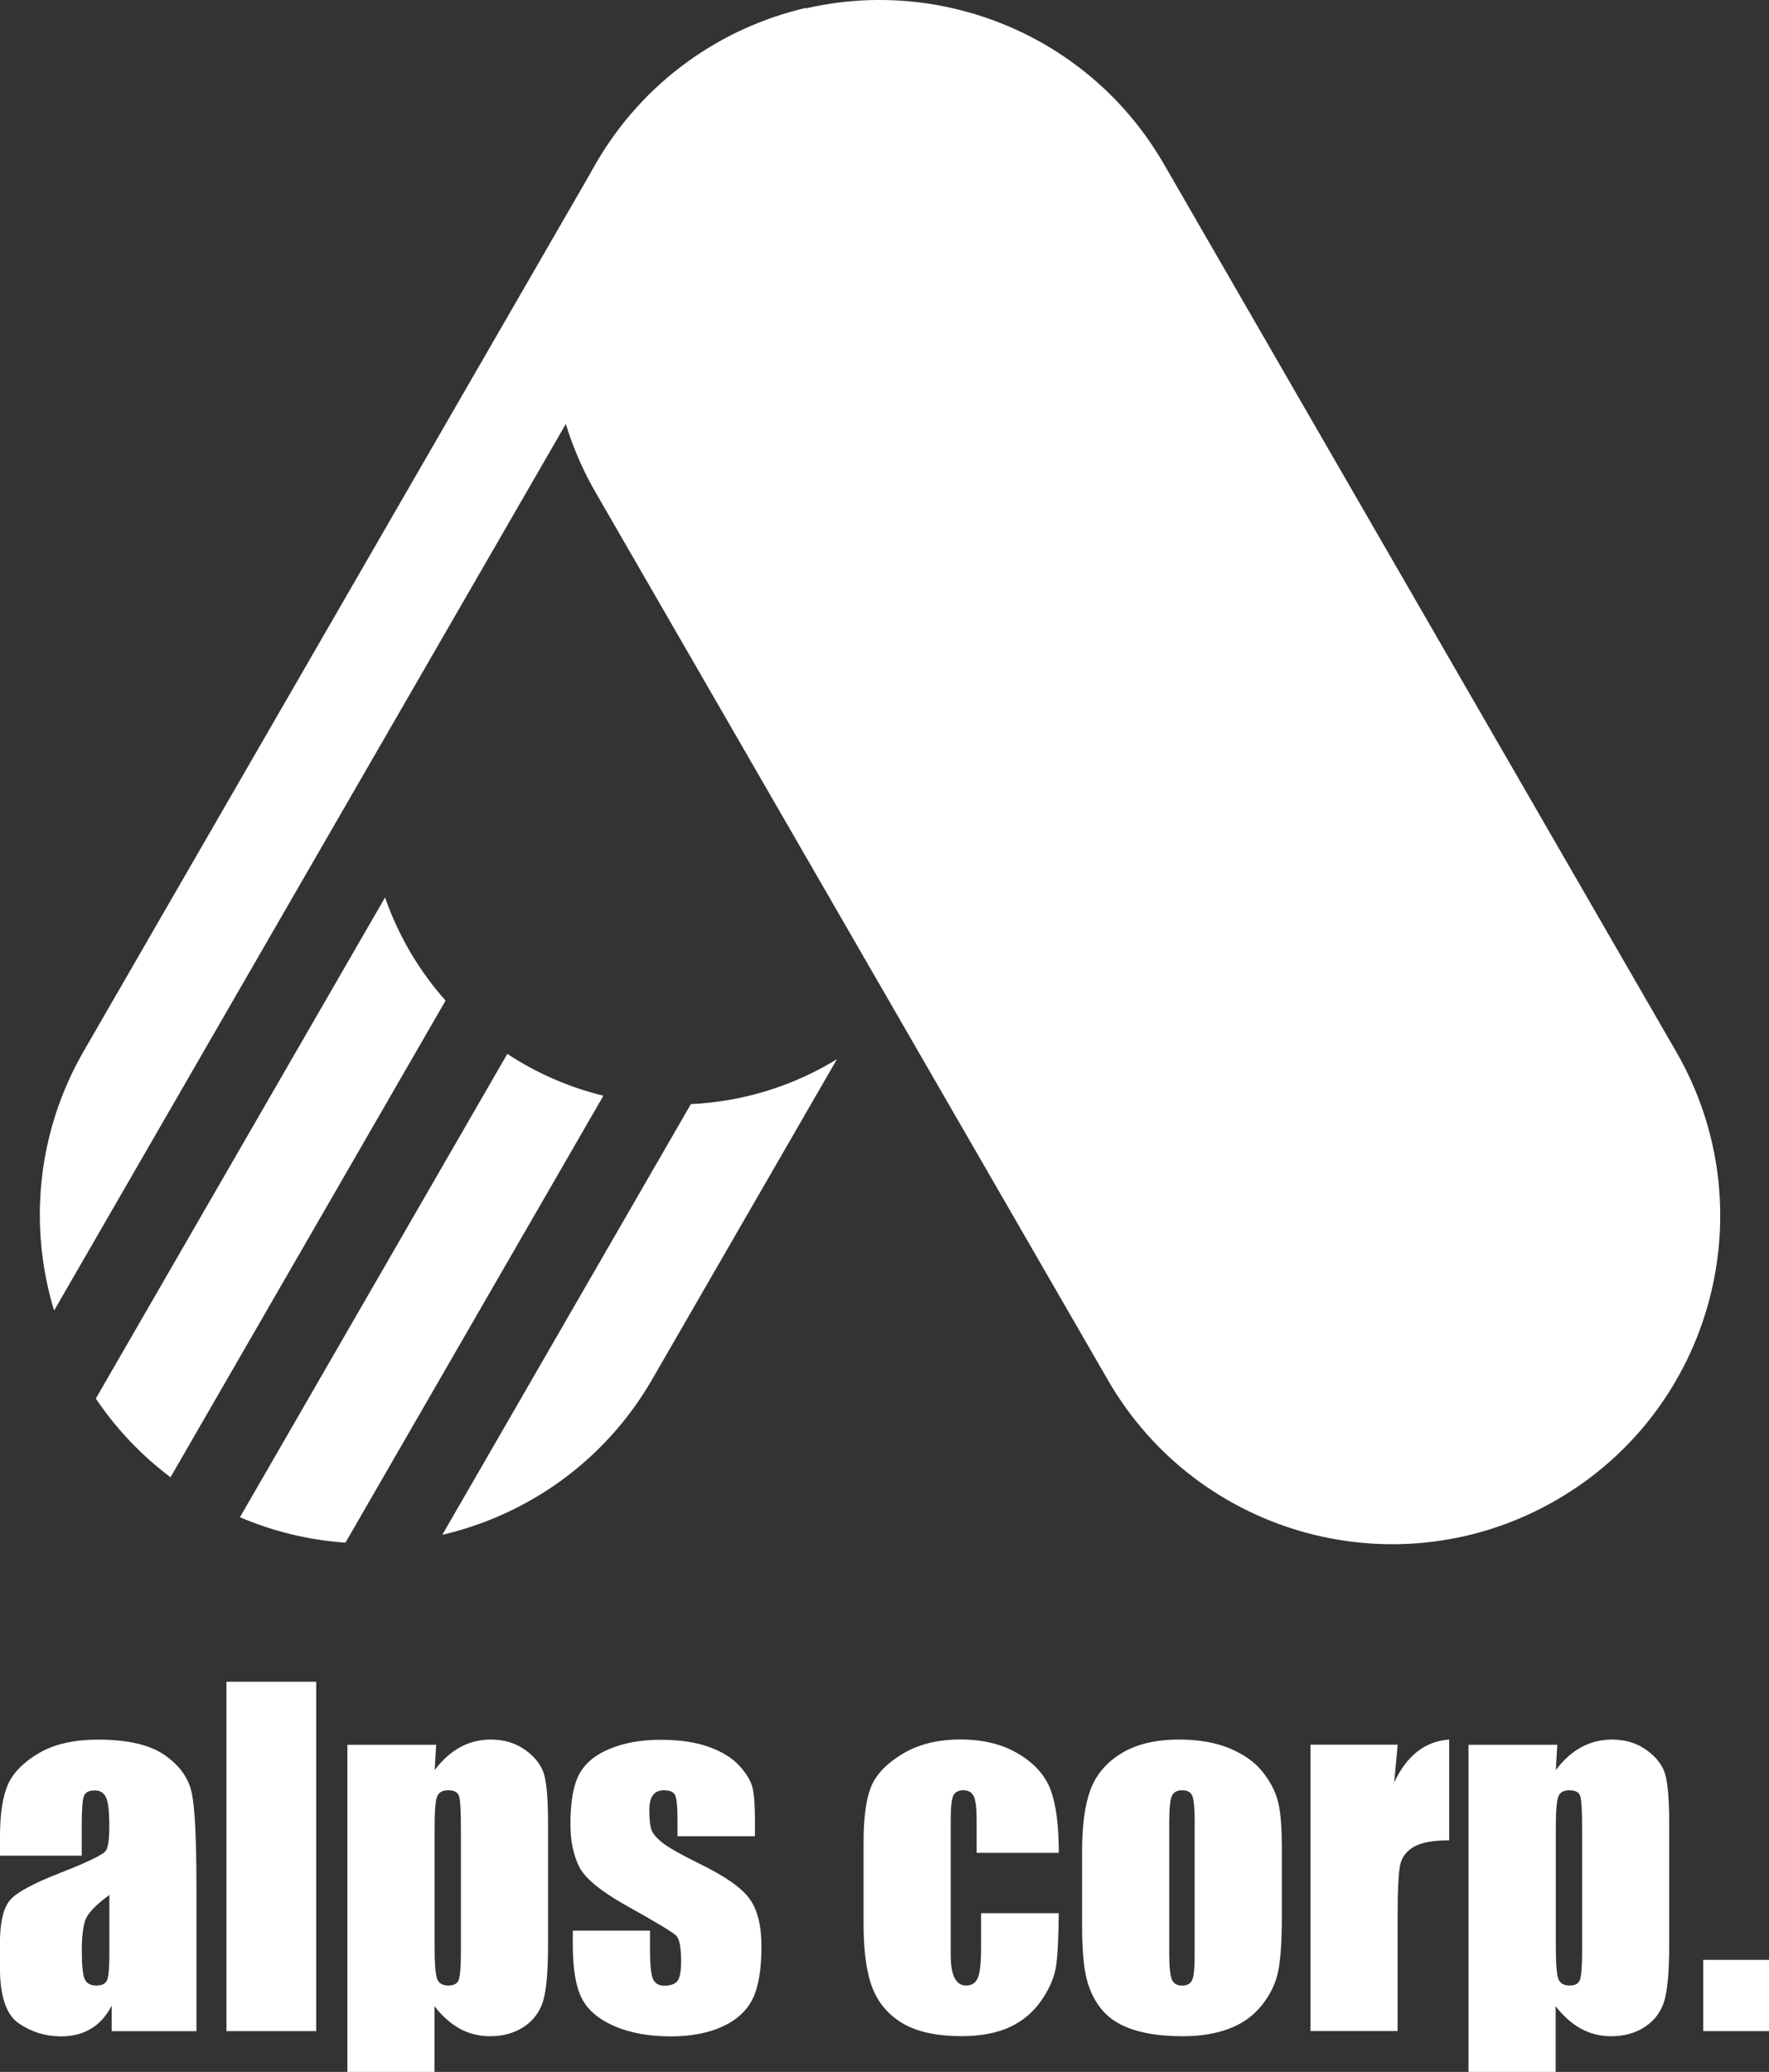
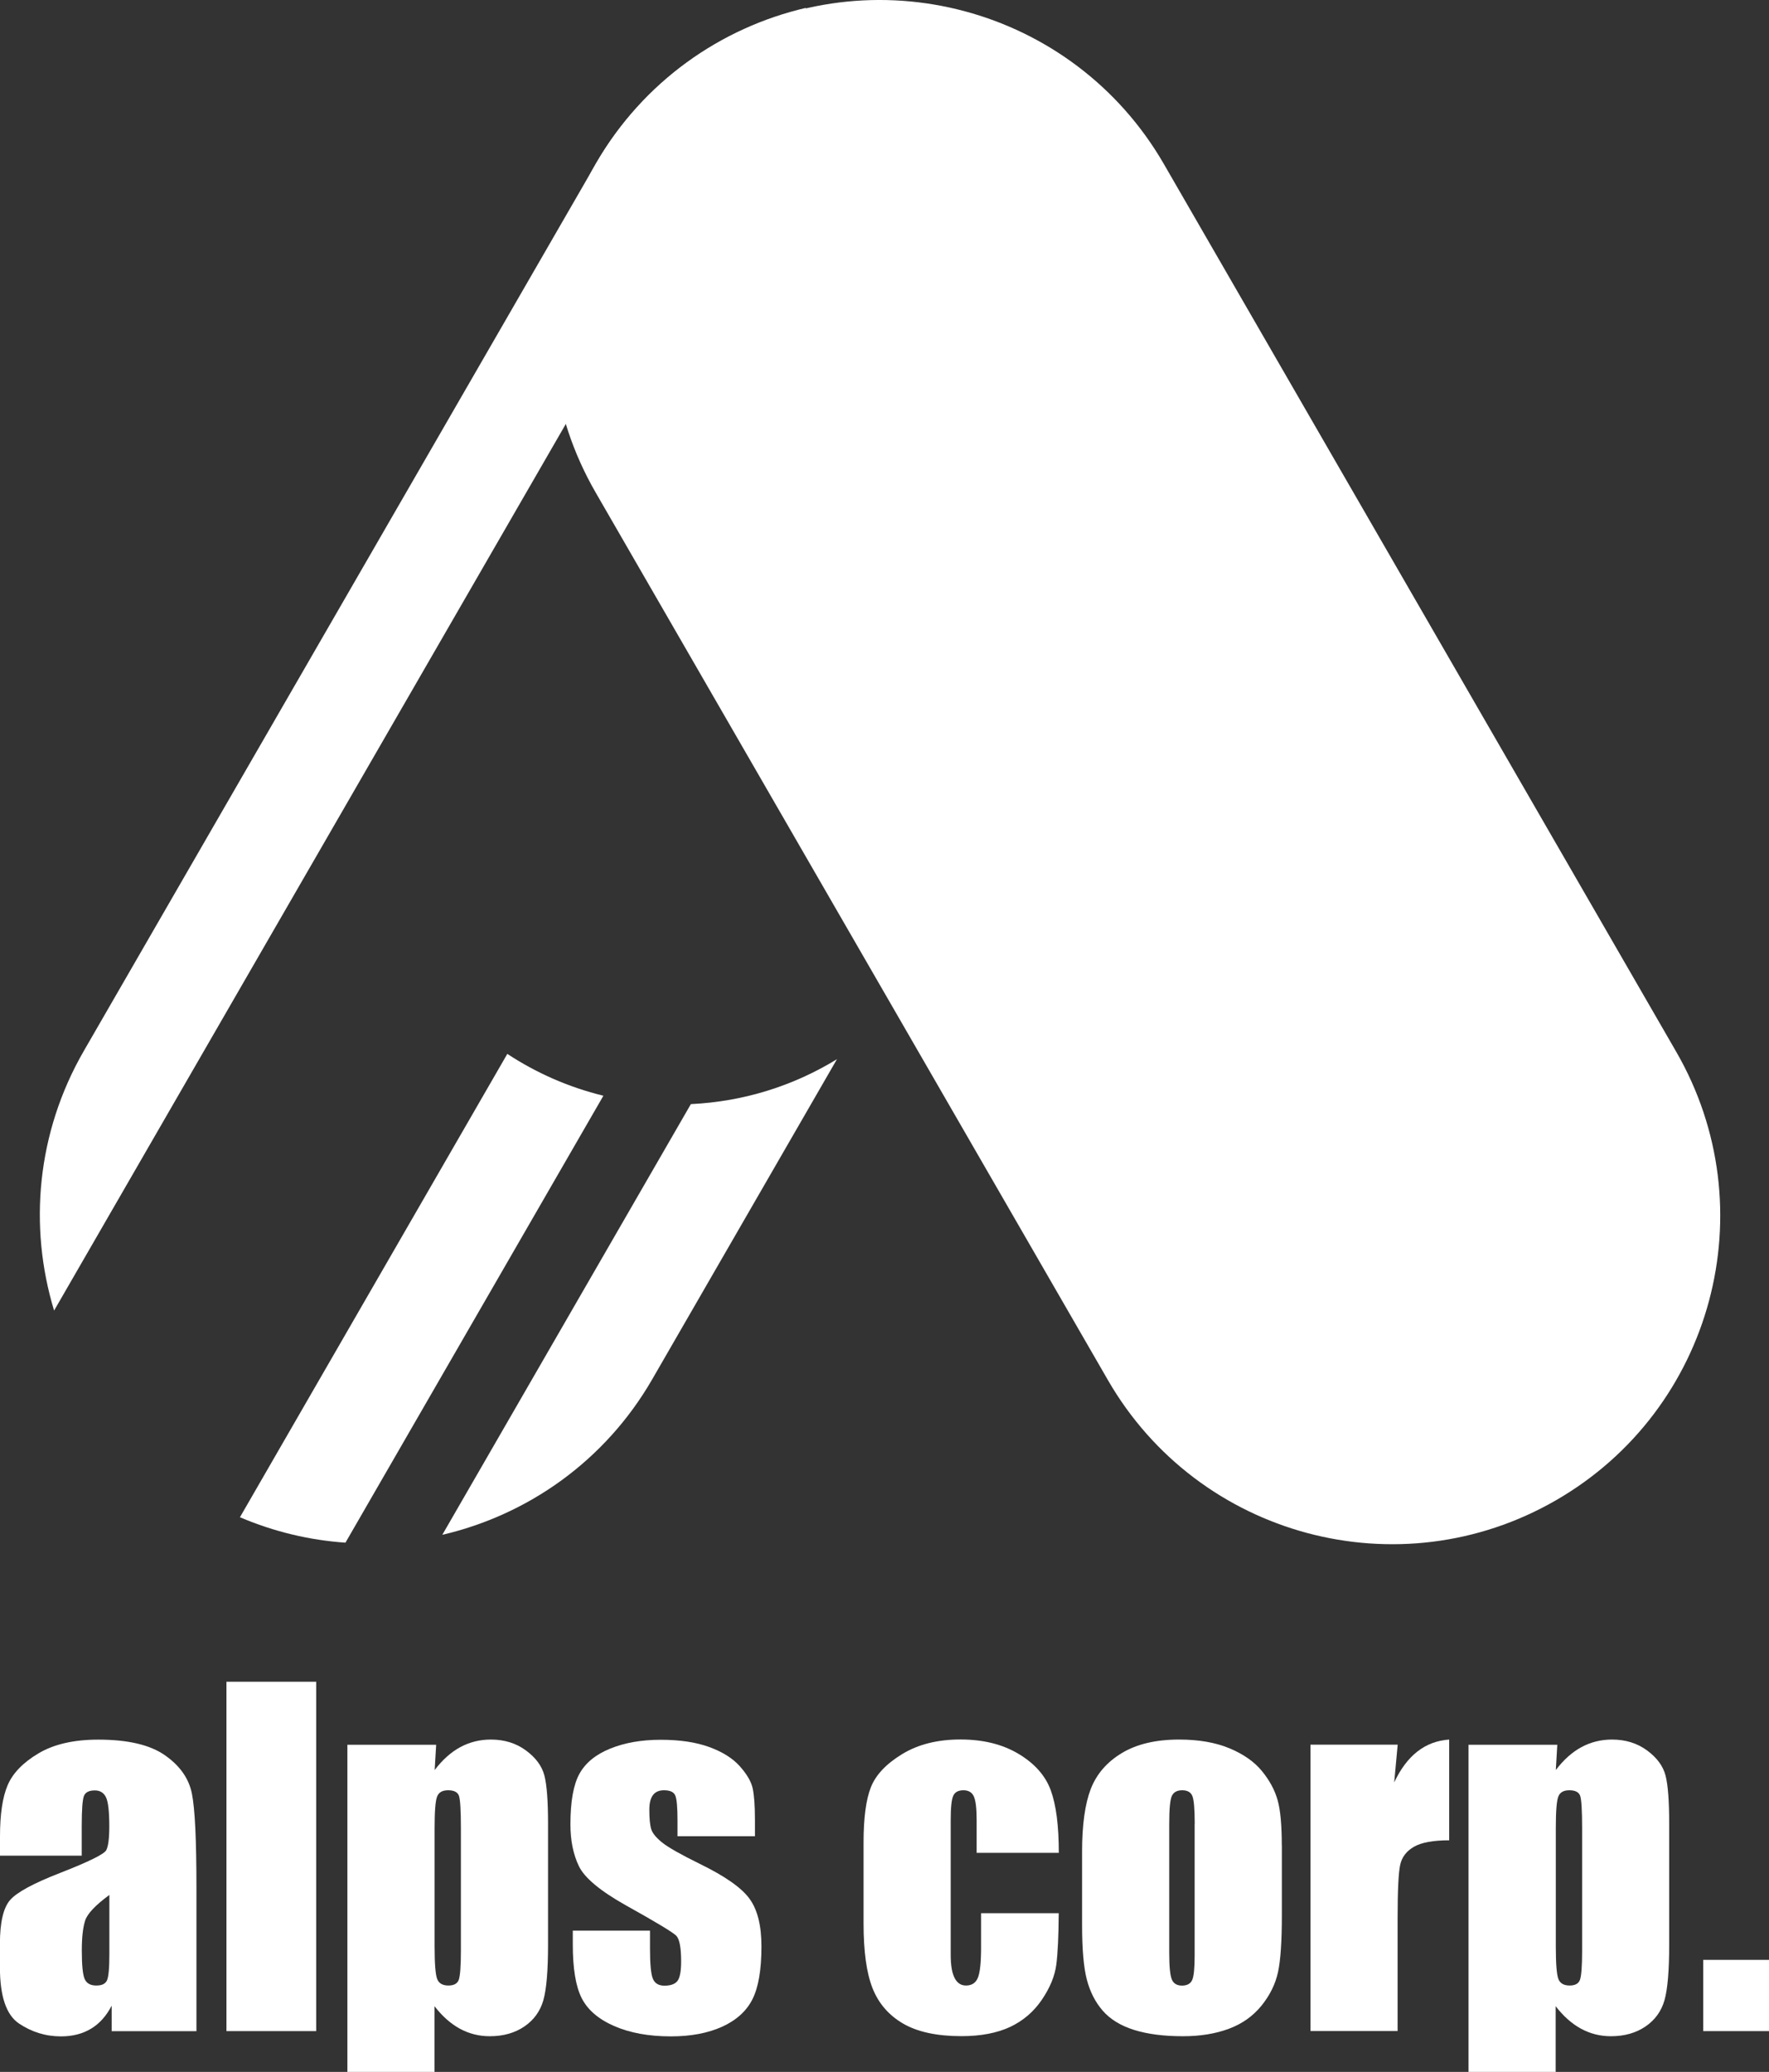
<svg xmlns="http://www.w3.org/2000/svg" id="_レイヤー_2" viewBox="0 0 238.73 279.49">
  <rect x="0" y="0" width="238.73" height="279.49" fill="#333333" stroke="none" />
  <defs>
    <style>.cls-1{fill:#fff;}</style>
  </defs>
  <g id="_レイヤー_1-2">
    <path class="cls-1" d="M80.44,22.04c-9.28,16.06-59.85,103.67-69.13,119.73-6.38,11.05-7.45,23.71-4.01,35.02L108.77,1.06c-11.52,2.68-21.95,9.93-28.33,20.98Z" />
-     <path class="cls-1" d="M51.97,121.05L12.93,188.66c2.69,4,6.07,7.6,10.08,10.62l37.12-64.3c-3.57-4.02-6.37-8.74-8.17-13.93Z" />
    <path class="cls-1" d="M68.46,142.17l-36.08,62.5c4.62,1.97,9.43,3.1,14.24,3.43l34.81-60.29c-4.68-1.14-9.05-3.07-12.96-5.64Z" />
    <path class="cls-1" d="M93.24,148.93l-33.55,58.11c11.52-2.68,21.95-9.93,28.33-20.98,3.63-6.29,13.59-23.55,24.93-43.18-5.79,3.55-12.51,5.72-19.71,6.06Z" />
    <path class="cls-1" d="M80.38,66.43c-12.23-21.18-4.97-48.27,16.21-60.49,21.18-12.23,48.27-4.97,60.49,16.21,9.27,16.06,59.85,103.67,69.13,119.73,12.23,21.18,4.97,48.27-16.21,60.49-21.18,12.23-48.27,4.97-60.49-16.21-9.28-16.07-59.85-103.67-69.13-119.73Z" />
    <path class="cls-1" d="M11.03,250.32H0v-2.59c0-2.99.34-5.29,1.03-6.91.69-1.62,2.07-3.05,4.15-4.29,2.08-1.24,4.77-1.86,8.09-1.86,3.98,0,6.98.7,8.99,2.11,2.02,1.41,3.23,3.13,3.64,5.18.41,2.05.61,6.26.61,12.65v19.39h-11.44v-3.44c-.72,1.38-1.64,2.42-2.78,3.1-1.14.69-2.49,1.04-4.06,1.04-2.06,0-3.94-.58-5.66-1.73-1.72-1.15-2.58-3.68-2.58-7.58v-3.17c0-2.89.46-4.86,1.37-5.91.91-1.05,3.17-2.27,6.78-3.67,3.86-1.51,5.93-2.53,6.2-3.06.27-.52.41-1.59.41-3.2,0-2.02-.15-3.33-.45-3.94-.3-.61-.8-.92-1.5-.92-.8,0-1.29.26-1.48.77-.19.51-.29,1.85-.29,4v4.05ZM14.76,255.62c-1.88,1.38-2.97,2.53-3.27,3.46-.3.93-.45,2.27-.45,4.02,0,2,.13,3.29.39,3.87.26.58.78.87,1.56.87s1.22-.23,1.44-.68c.22-.46.33-1.65.33-3.59v-7.95Z" />
    <path class="cls-1" d="M42.67,226.86v47.13h-12.11v-47.13h12.11Z" />
    <path class="cls-1" d="M58.86,235.36l-.2,3.41c1.05-1.38,2.2-2.41,3.46-3.09,1.26-.68,2.64-1.02,4.13-1.02,1.82,0,3.4.49,4.73,1.47,1.33.98,2.16,2.11,2.49,3.39.33,1.28.49,3.45.49,6.52v16.27c0,3.51-.21,6.01-.63,7.5-.42,1.48-1.27,2.67-2.56,3.55-1.29.88-2.85,1.32-4.67,1.32-1.45,0-2.8-.34-4.05-1.02-1.24-.68-2.38-1.69-3.41-3.03v8.86h-11.76v-44.13h11.96ZM62.2,246.6c0-2.39-.09-3.83-.26-4.34-.17-.5-.66-.76-1.46-.76s-1.28.29-1.5.87c-.22.58-.33,1.99-.33,4.22v16.01c0,2.33.12,3.78.35,4.37.23.58.74.87,1.51.87s1.23-.27,1.41-.8c.18-.53.28-1.83.28-3.89v-16.56Z" />
    <path class="cls-1" d="M101.85,247.7h-10.42v-2.1c0-1.78-.1-2.92-.3-3.39-.2-.48-.71-.71-1.53-.71-.66,0-1.16.22-1.48.65-.33.44-.49,1.09-.49,1.97,0,1.18.08,2.05.25,2.61.16.55.66,1.16,1.48,1.82.82.66,2.52,1.62,5.08,2.88,3.42,1.67,5.66,3.24,6.72,4.72,1.07,1.47,1.6,3.62,1.6,6.43,0,3.14-.41,5.52-1.22,7.12-.81,1.6-2.18,2.83-4.09,3.7-1.91.86-4.22,1.3-6.91,1.3-2.99,0-5.54-.47-7.67-1.4-2.12-.93-3.58-2.19-4.38-3.78-.8-1.59-1.19-4-1.19-7.22v-1.86h10.42v2.44c0,2.08.13,3.43.39,4.05.26.62.78.93,1.56.93.83,0,1.42-.21,1.75-.63.33-.42.5-1.3.5-2.63,0-1.84-.21-3-.64-3.46-.45-.47-2.73-1.84-6.84-4.13-3.45-1.94-5.56-3.7-6.32-5.28-.76-1.58-1.14-3.46-1.14-5.63,0-3.09.41-5.36,1.22-6.83.82-1.47,2.2-2.6,4.15-3.39,1.95-.79,4.22-1.19,6.8-1.19s4.74.32,6.54.97c1.79.65,3.17,1.51,4.13,2.58.96,1.07,1.54,2.06,1.75,2.97.2.91.31,2.34.31,4.28v2.24Z" />
    <path class="cls-1" d="M238.73,264.38v9.61h-8.88v-9.61h8.88Z" />
    <path class="cls-1" d="M142.89,249.94h-11.09v-4.45c0-1.55-.13-2.61-.38-3.16-.25-.55-.72-.83-1.4-.83s-1.14.24-1.37.73c-.23.49-.35,1.57-.35,3.26v18.22c0,1.38.17,2.41.52,3.1.35.69.86,1.03,1.54,1.03.8,0,1.33-.36,1.62-1.08.28-.72.42-2.08.42-4.08v-4.6h10.48c-.02,3.09-.13,5.4-.33,6.94s-.85,3.12-1.95,4.74c-1.1,1.62-2.53,2.84-4.29,3.67-1.77.82-3.95,1.24-6.55,1.24-3.32,0-5.95-.57-7.89-1.7-1.94-1.13-3.31-2.73-4.12-4.77-.81-2.05-1.21-4.95-1.21-8.72v-10.97c0-3.28.33-5.75.99-7.42.66-1.67,2.07-3.16,4.22-4.47,2.15-1.31,4.77-1.97,7.86-1.97s5.69.65,7.86,1.95c2.17,1.3,3.62,2.94,4.34,4.92.72,1.98,1.08,4.78,1.08,8.41Z" />
    <path class="cls-1" d="M172.99,248.93v9.46c0,3.47-.17,6.02-.52,7.64-.35,1.62-1.1,3.13-2.24,4.54-1.15,1.41-2.62,2.45-4.41,3.11-1.8.67-3.86,1-6.19,1-2.6,0-4.8-.29-6.61-.86-1.81-.57-3.21-1.44-4.21-2.59-1-1.15-1.71-2.55-2.14-4.19-.43-1.64-.64-4.1-.64-7.38v-9.9c0-3.59.39-6.39,1.16-8.41.78-2.02,2.17-3.64,4.19-4.86,2.02-1.22,4.6-1.83,7.74-1.83,2.64,0,4.9.39,6.8,1.18,1.89.79,3.35,1.81,4.38,3.07,1.03,1.26,1.73,2.56,2.11,3.9.38,1.34.57,3.38.57,6.11ZM161.23,246.01c0-1.98-.11-3.23-.32-3.74-.21-.51-.67-.77-1.37-.77s-1.16.26-1.4.77c-.23.51-.35,1.76-.35,3.74v17.44c0,1.82.12,3.01.35,3.57.23.55.69.83,1.37.83s1.16-.25,1.38-.76c.22-.5.33-1.59.33-3.26v-17.81Z" />
    <path class="cls-1" d="M188.62,235.36l-.47,5.08c1.71-3.64,4.18-5.56,7.42-5.78v13.59c-2.15,0-3.74.29-4.75.87-1.01.58-1.63,1.39-1.86,2.43-.23,1.04-.35,3.43-.35,7.18v15.25h-11.76v-38.63h11.76Z" />
    <path class="cls-1" d="M210.16,235.36l-.2,3.41c1.05-1.38,2.2-2.41,3.46-3.09,1.26-.68,2.64-1.02,4.13-1.02,1.82,0,3.4.49,4.73,1.47,1.33.98,2.16,2.11,2.49,3.39.33,1.28.49,3.45.49,6.52v16.27c0,3.51-.21,6.01-.63,7.5-.42,1.48-1.27,2.67-2.56,3.55-1.29.88-2.85,1.32-4.67,1.32-1.45,0-2.8-.34-4.05-1.02-1.24-.68-2.38-1.69-3.41-3.03v8.86h-11.76v-44.13h11.96ZM213.51,246.6c0-2.39-.09-3.83-.26-4.34-.17-.5-.66-.76-1.46-.76s-1.28.29-1.5.87c-.22.58-.33,1.99-.33,4.22v16.01c0,2.33.12,3.78.35,4.37.23.58.74.87,1.51.87s1.23-.27,1.41-.8c.18-.53.28-1.83.28-3.89v-16.56Z" />
  </g>
</svg>